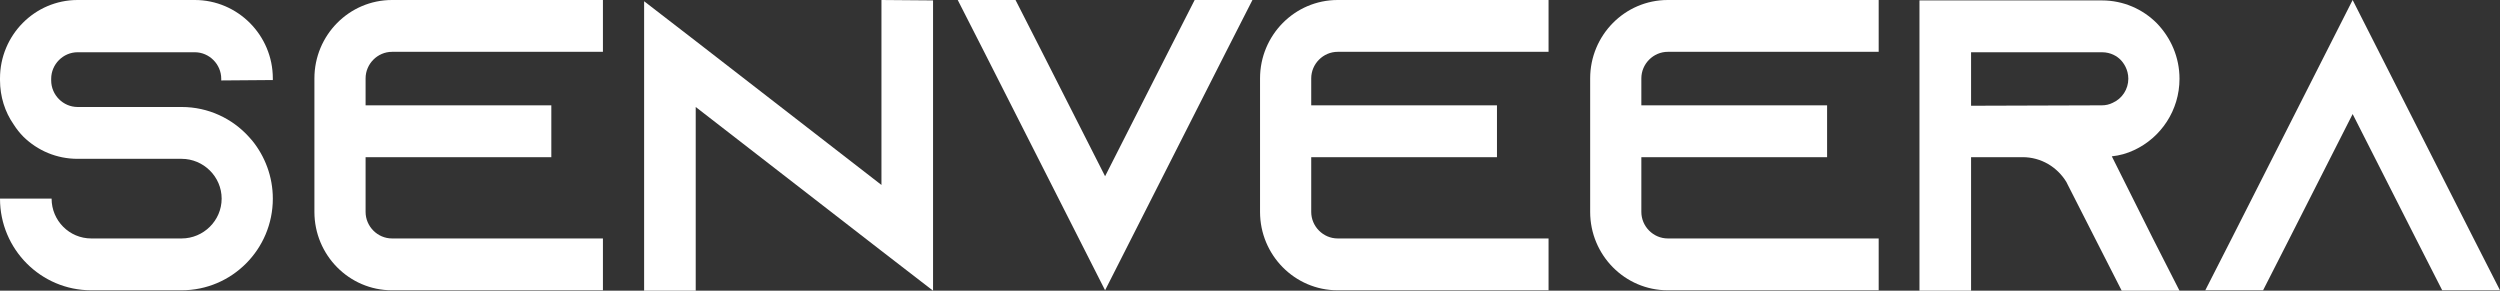
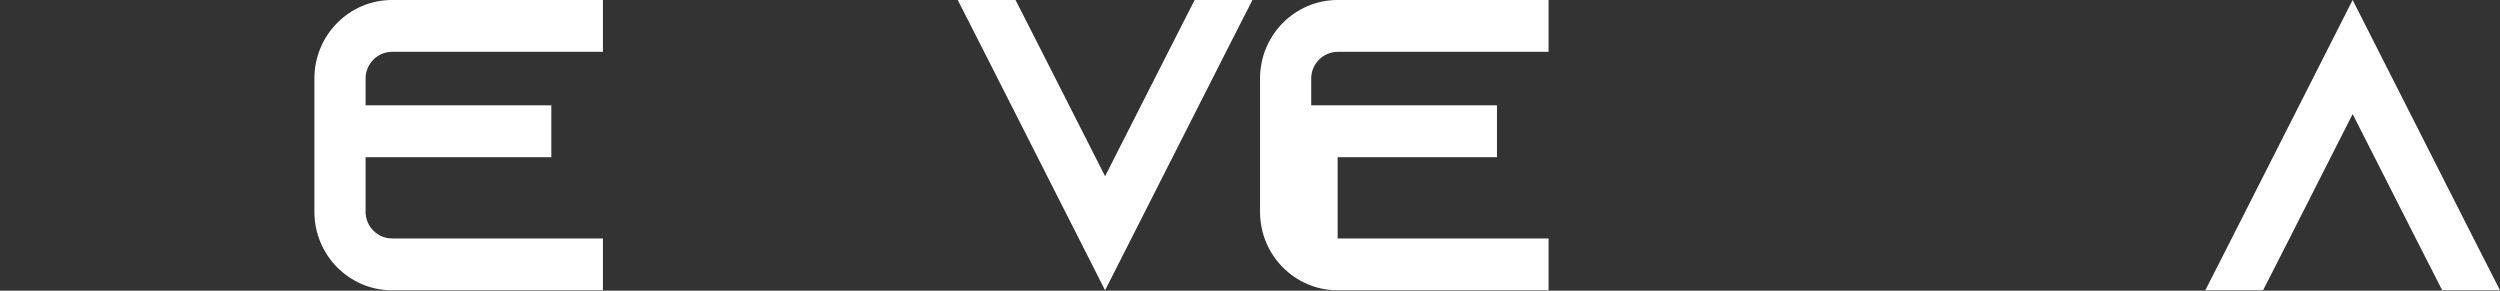
<svg xmlns="http://www.w3.org/2000/svg" width="258" height="30" viewBox="0 0 258 30" fill="none">
  <rect x="0" y="0" width="258" height="30" fill="#333333" stroke="none" />
-   <path d="M28.156 8.26V8.088C28.156 3.638 24.536 0 20.106 0H8.008C3.578 0 0 3.638 0 8.088V8.26C0 9.971 0.511 11.555 1.406 12.839C1.704 13.31 2.045 13.738 2.428 14.123C3.876 15.535 5.836 16.391 8.008 16.391H18.742C21 16.391 22.874 18.231 22.874 20.499C22.874 22.767 21 24.608 18.742 24.608H9.414C7.156 24.608 5.325 22.767 5.325 20.499H0C0 25.72 4.217 29.957 9.414 29.957H18.742C23.939 29.957 28.156 25.72 28.156 20.499C28.156 18.231 27.347 16.134 26.027 14.508C25.899 14.38 25.814 14.251 25.686 14.123C23.982 12.24 21.511 11.041 18.742 11.041H8.008C6.517 11.041 5.282 9.8 5.282 8.302V8.131C5.282 6.633 6.517 5.392 8.008 5.392H20.106C21.596 5.392 22.832 6.633 22.832 8.131V8.302L28.156 8.26Z" fill="white" />
  <path d="M40.455 5.349H62.222V0H40.455C36.025 0 32.447 3.638 32.447 8.088V21.869C32.447 26.32 36.025 29.957 40.455 29.957H62.222V24.608H40.455C38.964 24.608 37.729 23.367 37.729 21.869V16.22H56.897V10.87H37.729V8.088C37.729 6.591 38.964 5.349 40.455 5.349Z" fill="white" />
-   <path d="M90.966 0V19.087L71.798 4.237L66.473 0.128V30H71.798V11.041L90.966 25.892L96.291 30V0.043L90.966 0Z" fill="white" />
  <path d="M123.289 0L120.563 5.349L114.045 18.188L107.528 5.349L104.802 0H98.838L101.564 5.349L114.045 29.957L126.526 5.349L129.252 0H123.289Z" fill="white" />
-   <path d="M138.044 5.349H159.811V0H138.044C133.614 0 130.036 3.638 130.036 8.088V21.869C130.036 26.32 133.614 29.957 138.044 29.957H159.811V24.608H138.044C136.554 24.608 135.318 23.367 135.318 21.869V16.22H154.487V10.87H135.318V8.088C135.318 6.591 136.554 5.349 138.044 5.349Z" fill="white" />
-   <path d="M172.113 5.349H193.88V0H172.113C167.683 0 164.105 3.638 164.105 8.088V21.869C164.105 26.32 167.683 29.957 172.113 29.957H193.88V24.608H172.113C170.623 24.608 169.387 23.367 169.387 21.869V16.22H188.556V10.87H169.387V8.088C169.387 6.591 170.623 5.349 172.113 5.349Z" fill="white" />
-   <path d="M217.939 16.134C218.749 16.049 219.515 15.835 220.239 15.492C223.008 14.208 224.925 11.384 224.925 8.131C224.925 5.906 224.031 3.894 222.582 2.397C221.134 0.942 219.132 0.043 216.917 0.043H198.089V30H203.414V16.22H208.738C210.655 16.22 212.316 17.247 213.254 18.787L213.381 19.044L216.235 24.651L218.961 30H224.925L222.199 24.651L217.939 16.134ZM203.414 10.913V5.392H216.917C217.854 5.392 218.493 5.82 218.834 6.163C219.132 6.462 219.643 7.147 219.643 8.131C219.643 9.201 219.004 10.185 218.024 10.613C217.684 10.785 217.3 10.87 216.917 10.87L203.414 10.913Z" fill="white" />
+   <path d="M138.044 5.349H159.811V0H138.044C133.614 0 130.036 3.638 130.036 8.088V21.869C130.036 26.32 133.614 29.957 138.044 29.957H159.811V24.608H138.044V16.22H154.487V10.87H135.318V8.088C135.318 6.591 136.554 5.349 138.044 5.349Z" fill="white" />
  <path d="M255.274 24.608L242.793 0L230.312 24.608L227.586 29.957H233.55L236.276 24.608L242.793 11.769L249.31 24.608L252.036 29.957H258L255.274 24.608Z" fill="white" />
</svg>